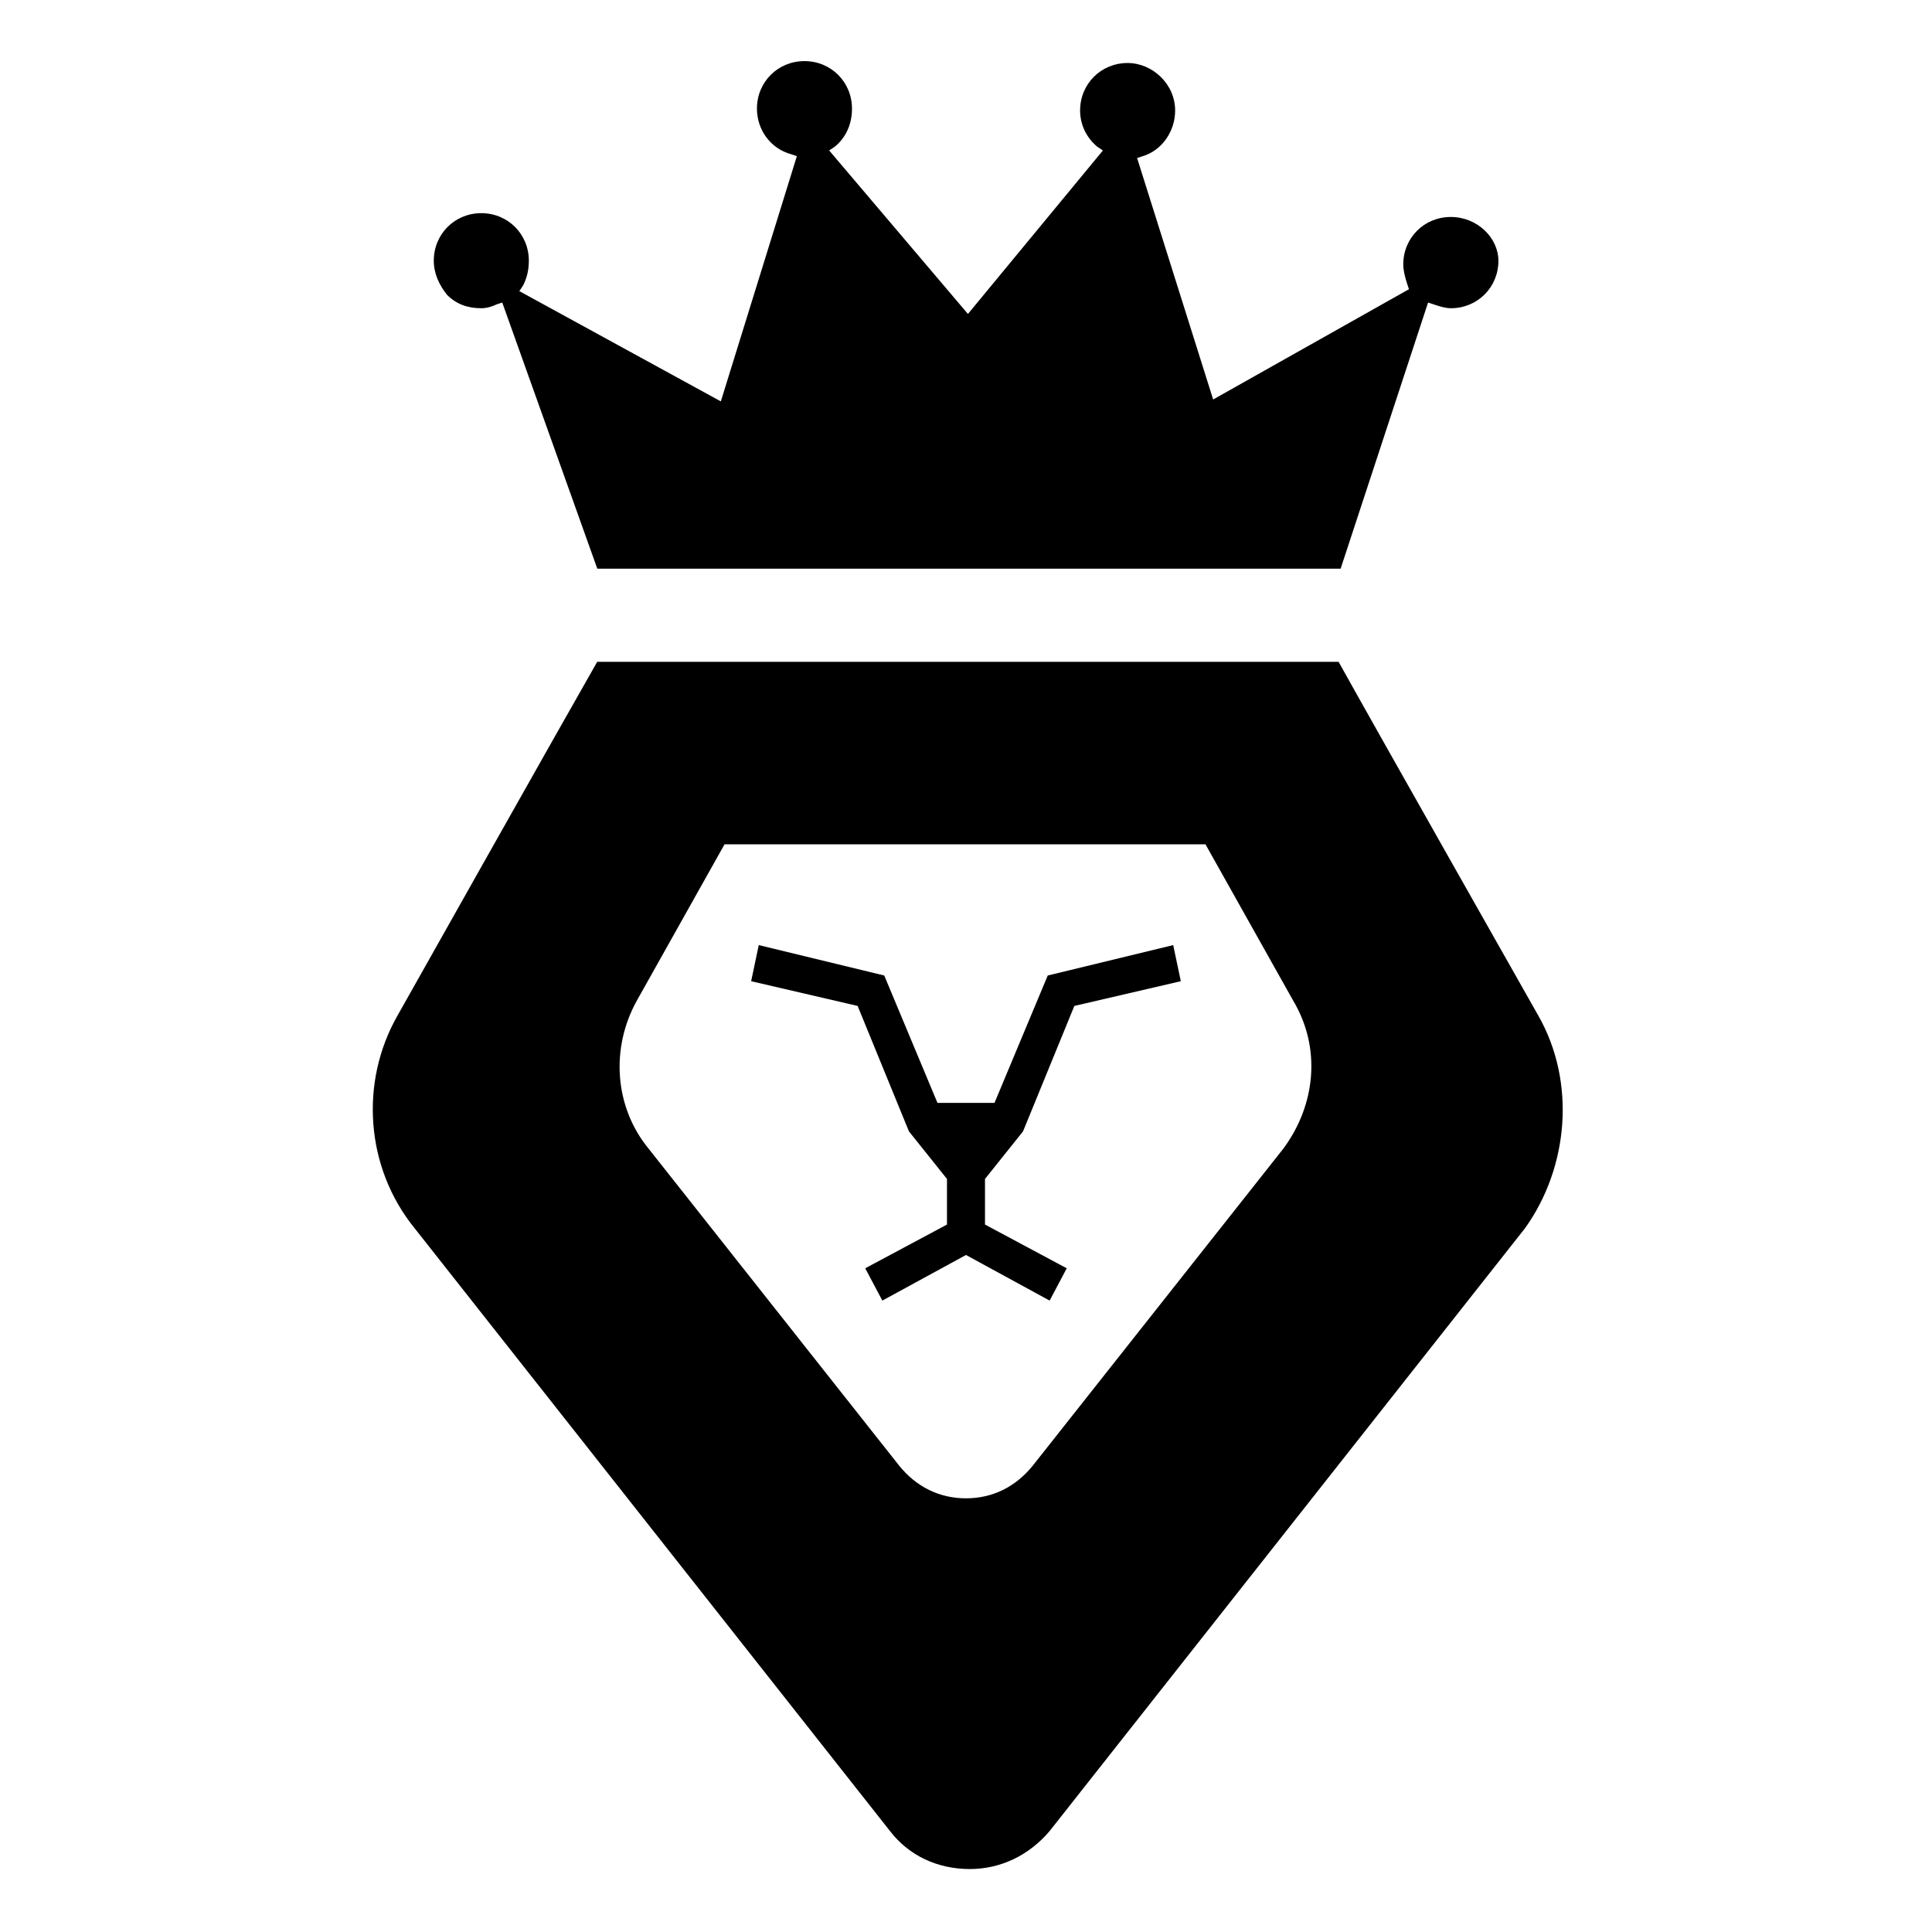
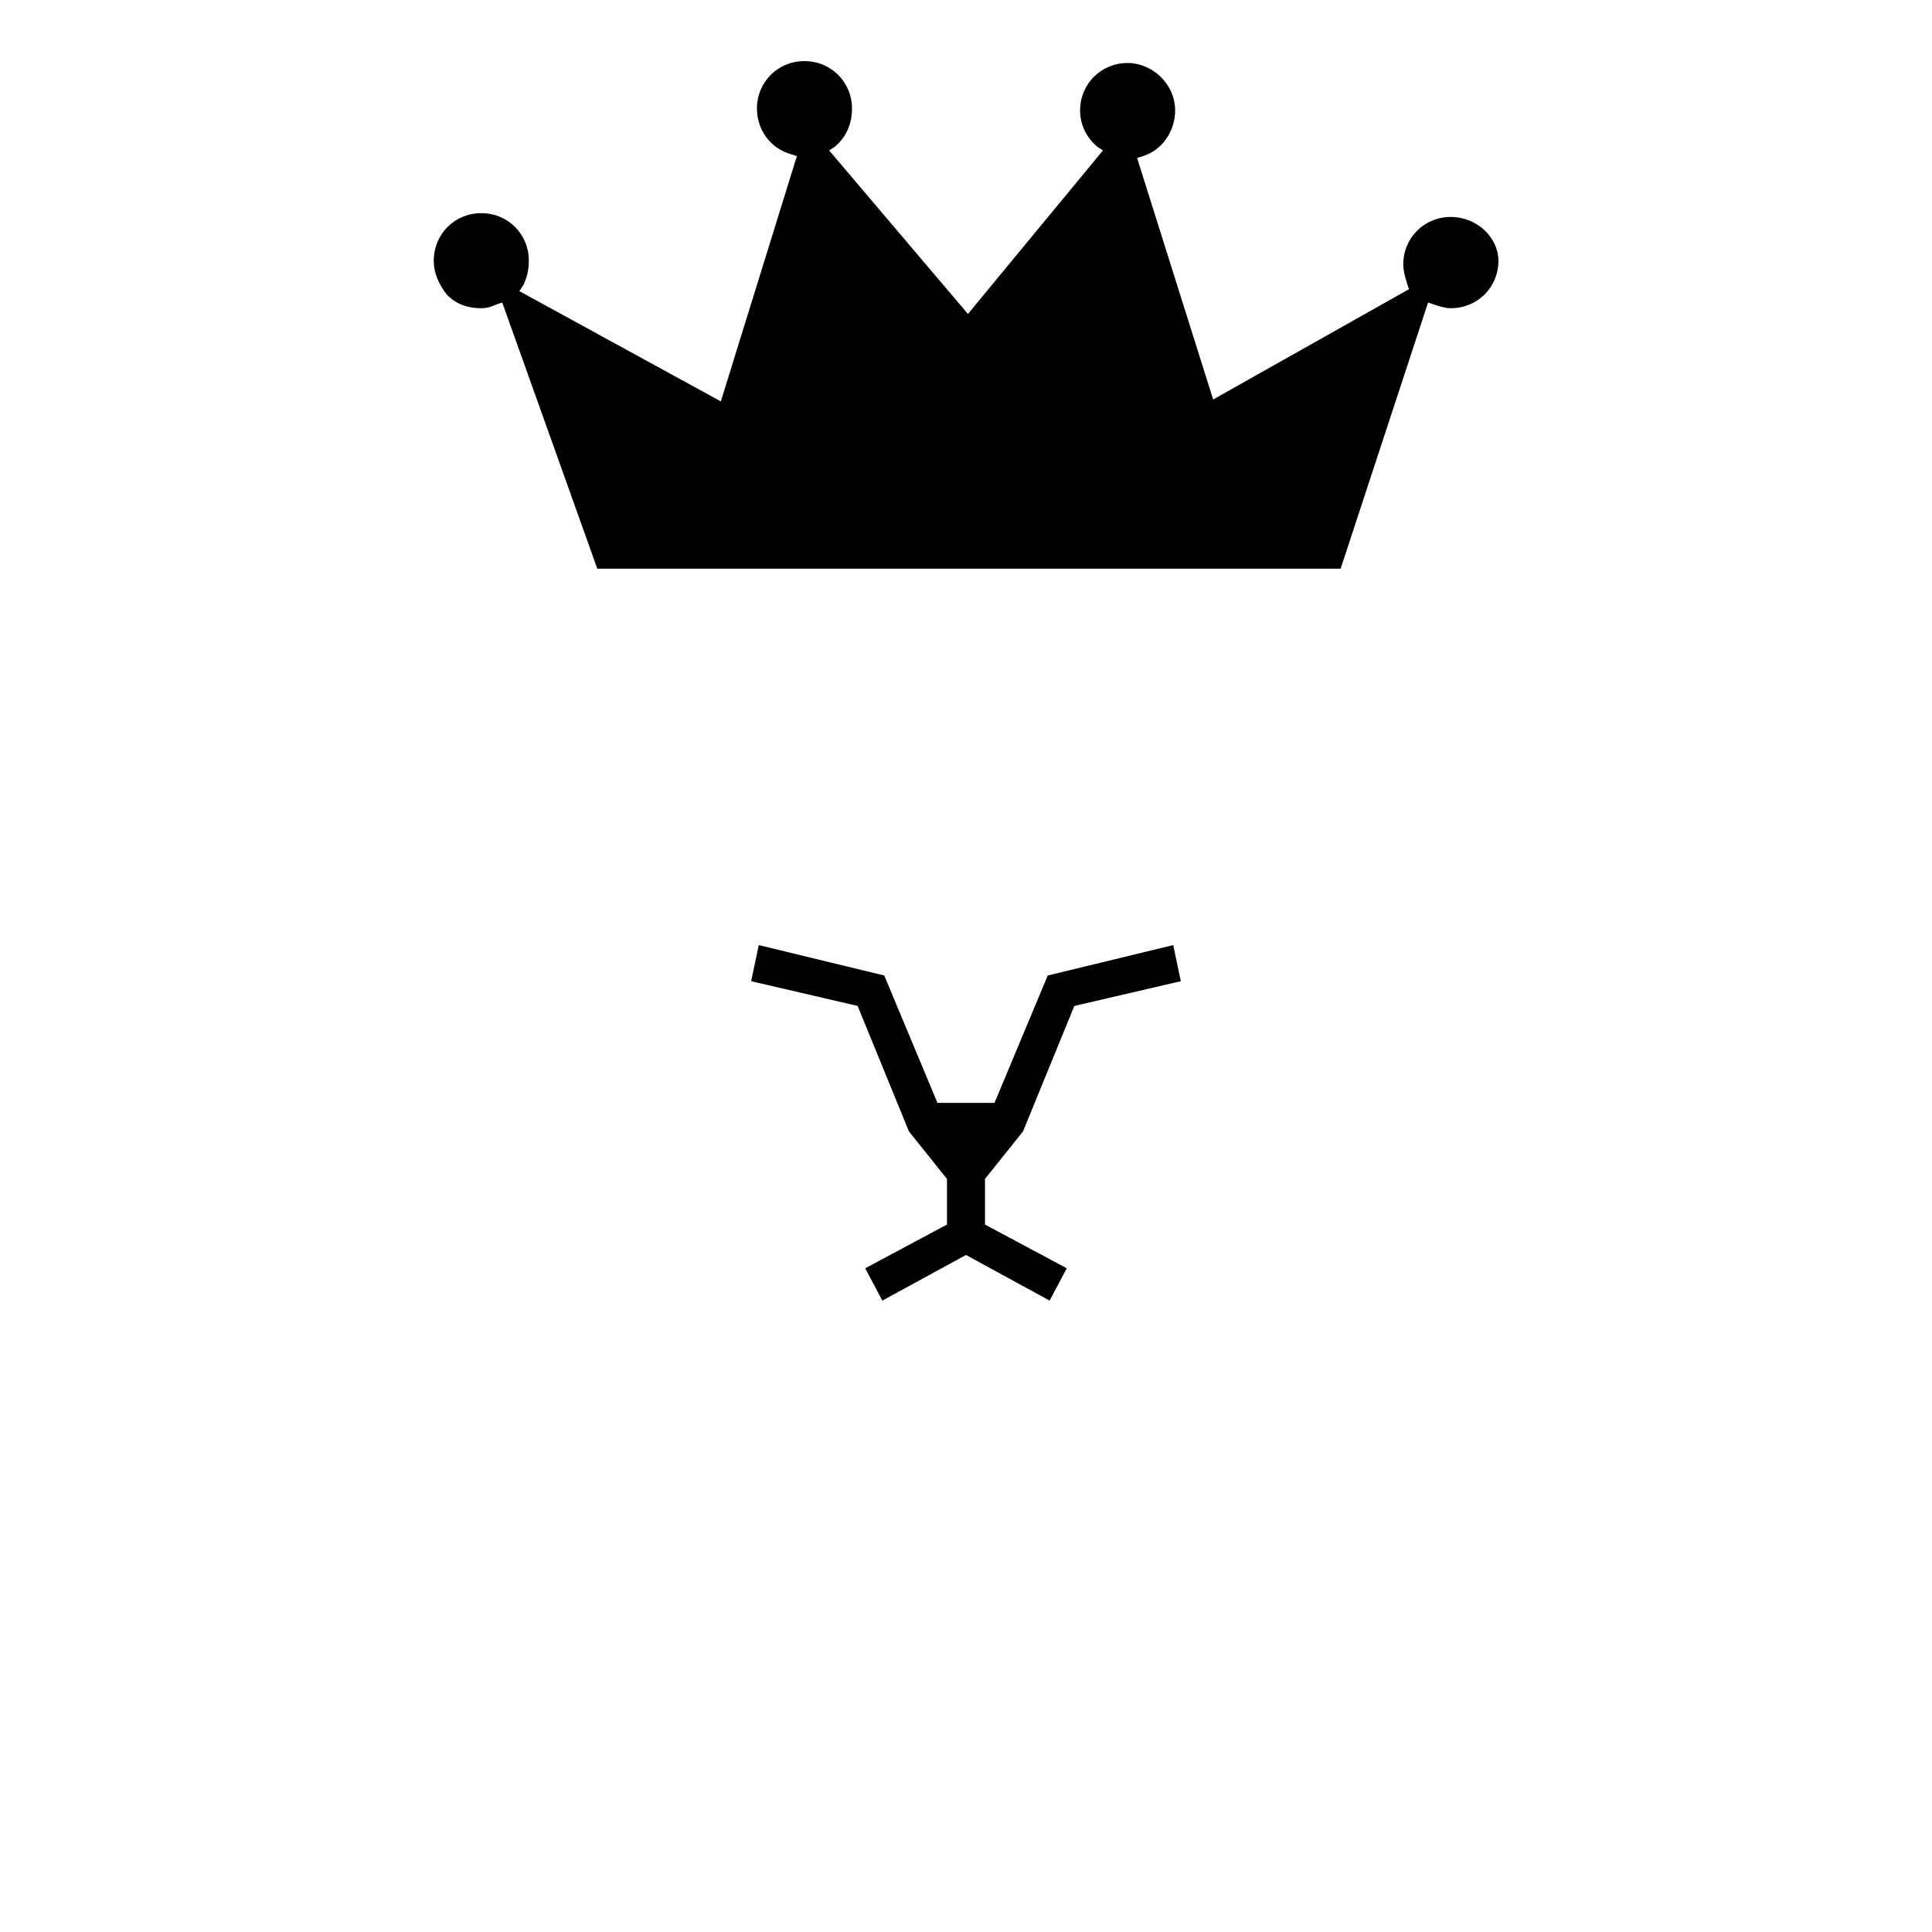
<svg xmlns="http://www.w3.org/2000/svg" fill="#000000" width="800px" height="800px" version="1.1" viewBox="144 144 512 512">
  <g>
    <path d="m528.47 201.5c-7.055 0-12.594 5.543-12.594 12.594 0 1.512 0.504 3.527 1.008 5.039l0.504 1.512-51.891 29.223-20.152-63.984 1.512-0.504c5.039-1.512 8.566-6.551 8.566-12.09 0-7.055-6.047-12.594-12.594-12.594-7.055 0-12.594 5.543-12.594 12.594 0 3.527 1.512 7.055 4.535 9.574l1.512 1.008-35.77 43.328-36.777-43.328 1.512-1.008c3.023-2.519 4.535-6.047 4.535-10.078 0-7.055-5.543-12.594-12.594-12.594-7.055 0-12.594 5.543-12.594 12.594 0 5.543 3.527 10.578 9.07 12.09l1.512 0.504-20.152 64.992-53.402-29.223 1.008-1.512c1.008-2.016 1.512-4.031 1.512-6.551 0-7.055-5.543-12.594-12.594-12.594-7.055 0-12.594 5.543-12.594 12.594 0 3.527 1.512 6.551 3.527 9.07 2.519 2.519 5.543 3.527 9.07 3.527 1.512 0 3.023-0.504 4.031-1.008l1.512-0.504 25.191 70.535h196.99l23.176-70.535 1.512 0.504c1.512 0.504 3.023 1.008 4.535 1.008 7.055 0 12.594-5.543 12.594-12.594-0.023-6.047-5.566-11.59-12.621-11.59z" />
-     <path d="m551.64 413.1s-42.824-75.57-52.898-93.707h-196.48c-10.078 17.633-52.898 93.707-52.898 93.707-10.078 17.633-8.566 40.305 4.535 56.426l125.95 159.71c5.039 6.551 12.594 10.078 21.16 10.078 8.062 0 15.617-3.527 21.16-10.078l125.95-159.71c11.582-16.121 13.598-38.793 3.519-56.426zm-67.512 35.266-66.504 84.137c-4.535 5.543-10.578 8.566-17.633 8.566-7.055 0-13.098-3.023-17.633-8.566l-66.504-84.137c-9.07-11.082-10.078-26.703-3.023-39.297l23.176-41.312h127.46l23.176 41.312c7.559 12.598 6.047 27.711-2.519 39.297z" />
    <path d="m421.66 402.52-14.109 33.758h-15.113l-14.105-33.758-33.254-8.059-2.016 9.57 28.215 6.551 13.602 33.25 10.078 12.598v12.09l-21.664 11.59 4.535 8.562 22.168-12.09 22.168 12.09 4.531-8.562-21.664-11.59v-12.09l10.078-12.598 13.602-33.25 28.215-6.551-2.016-9.57z" />
  </g>
</svg>